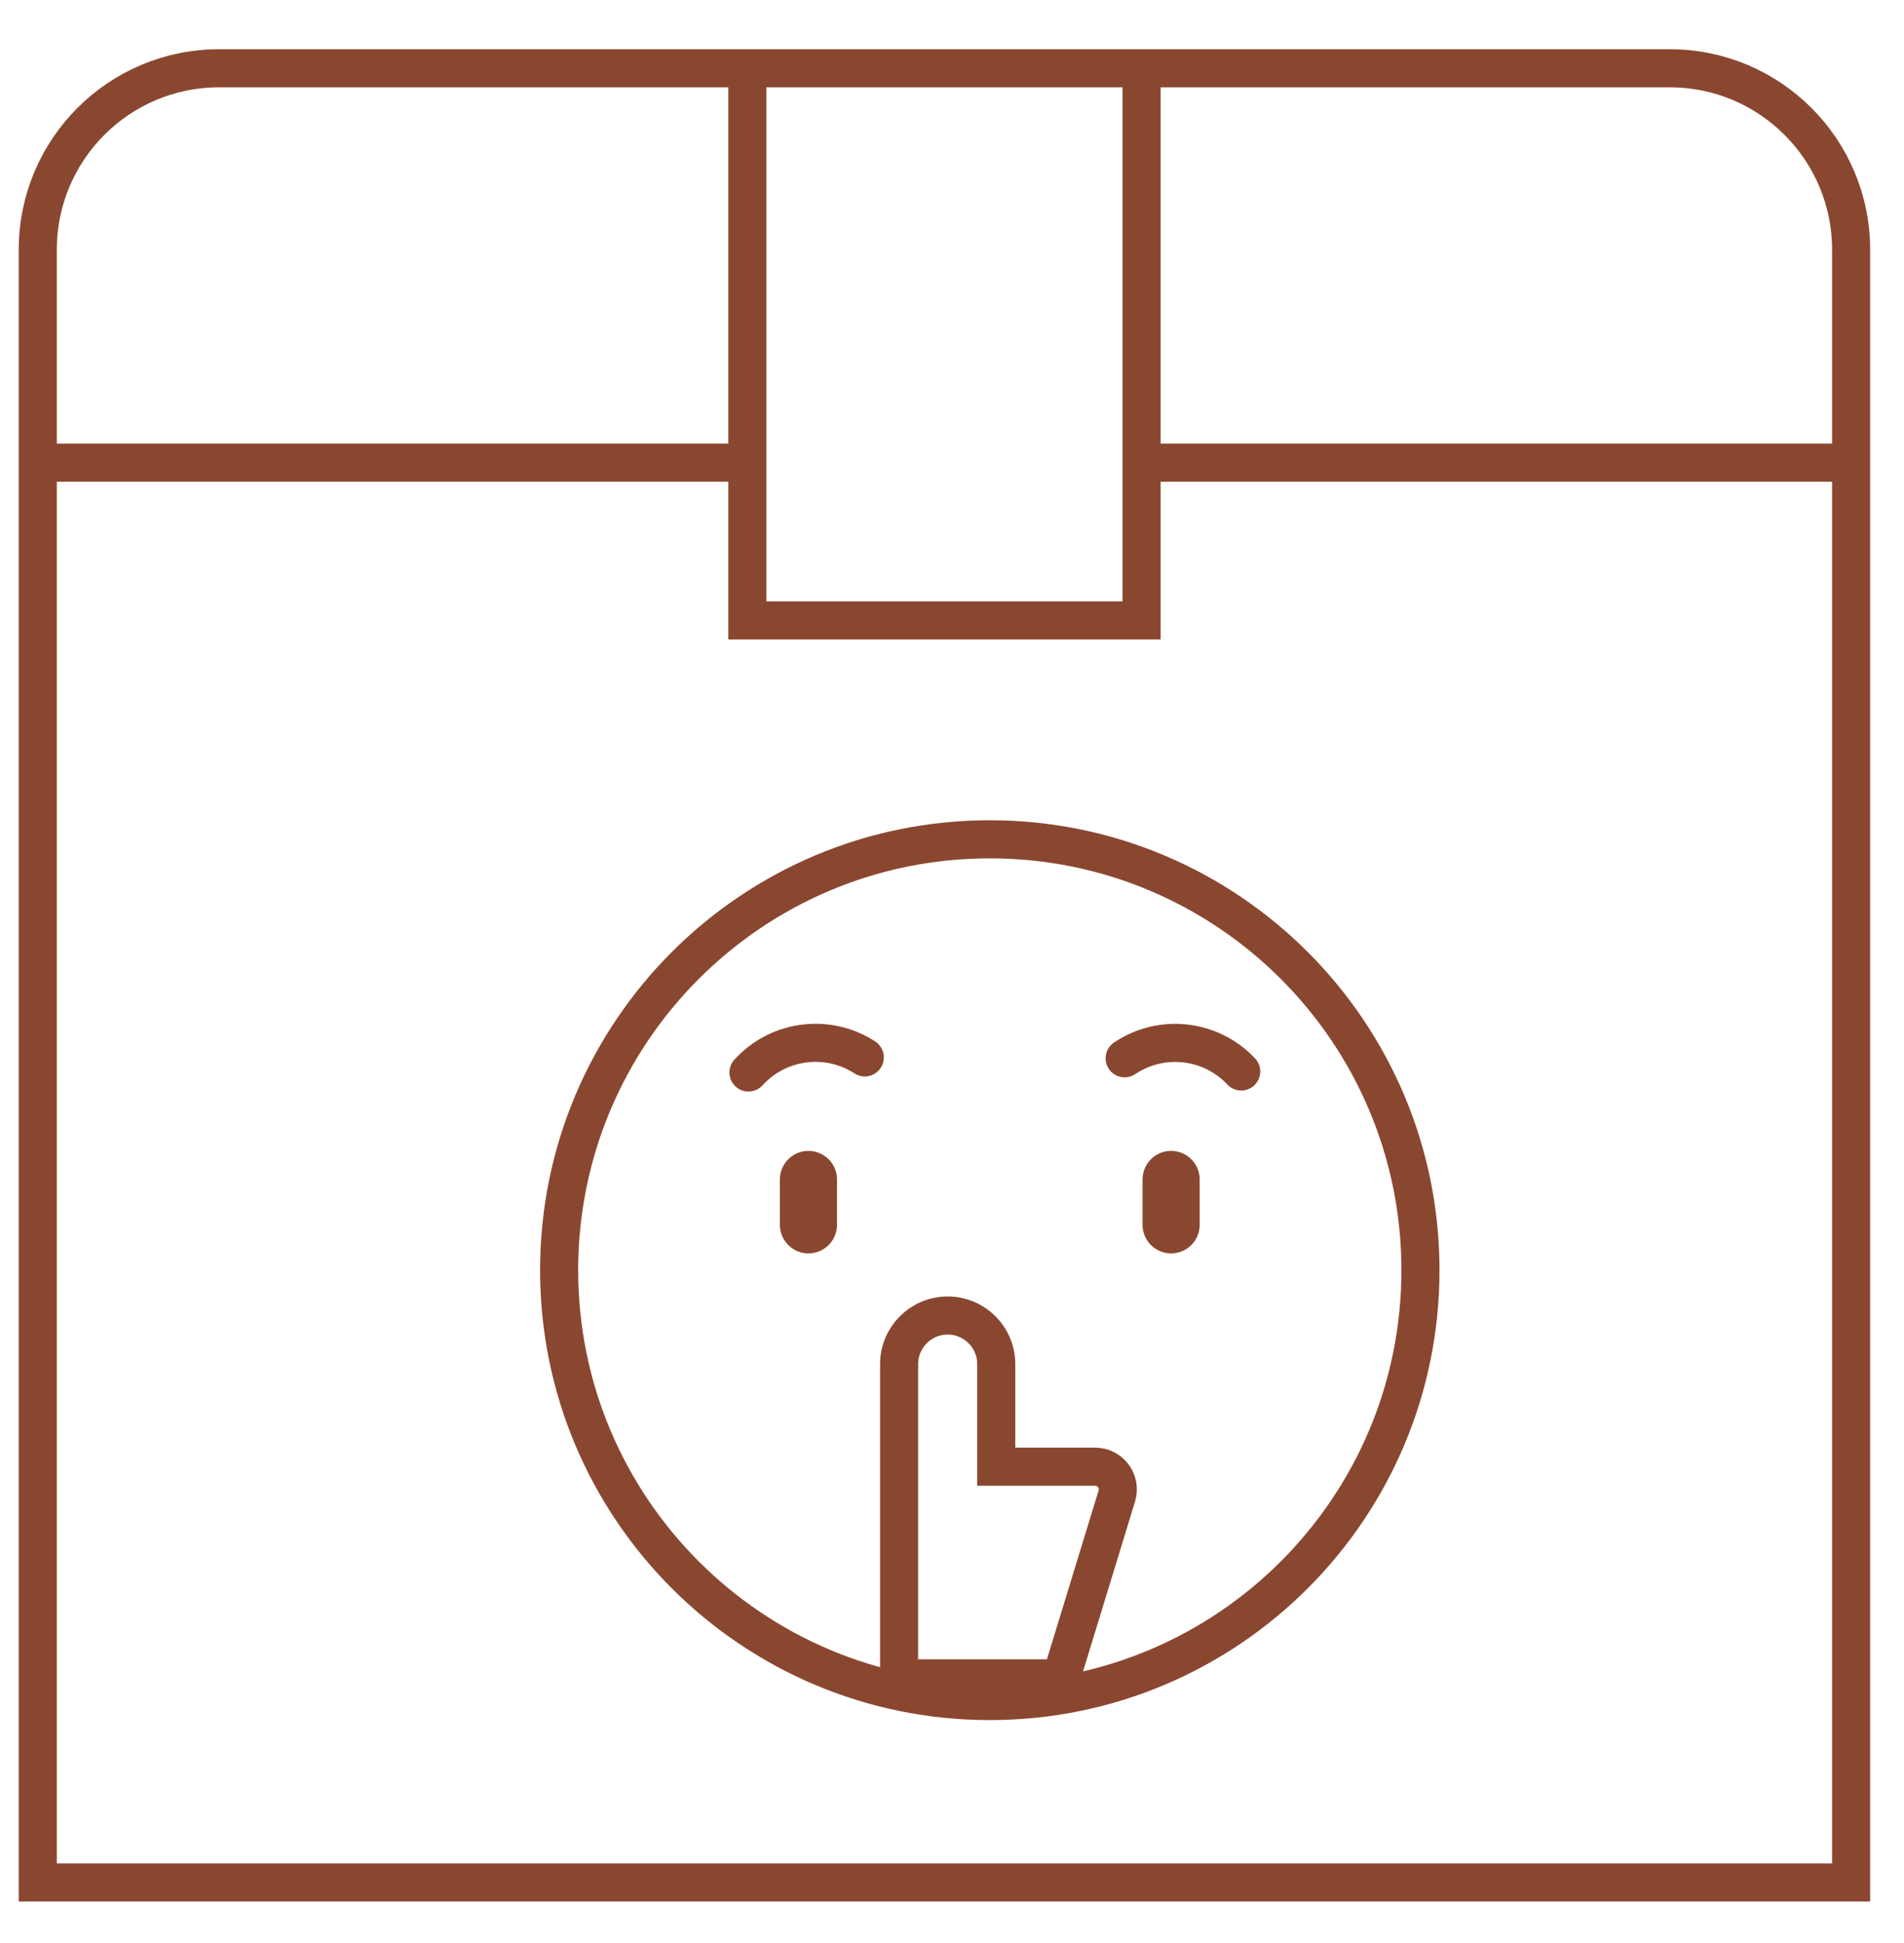
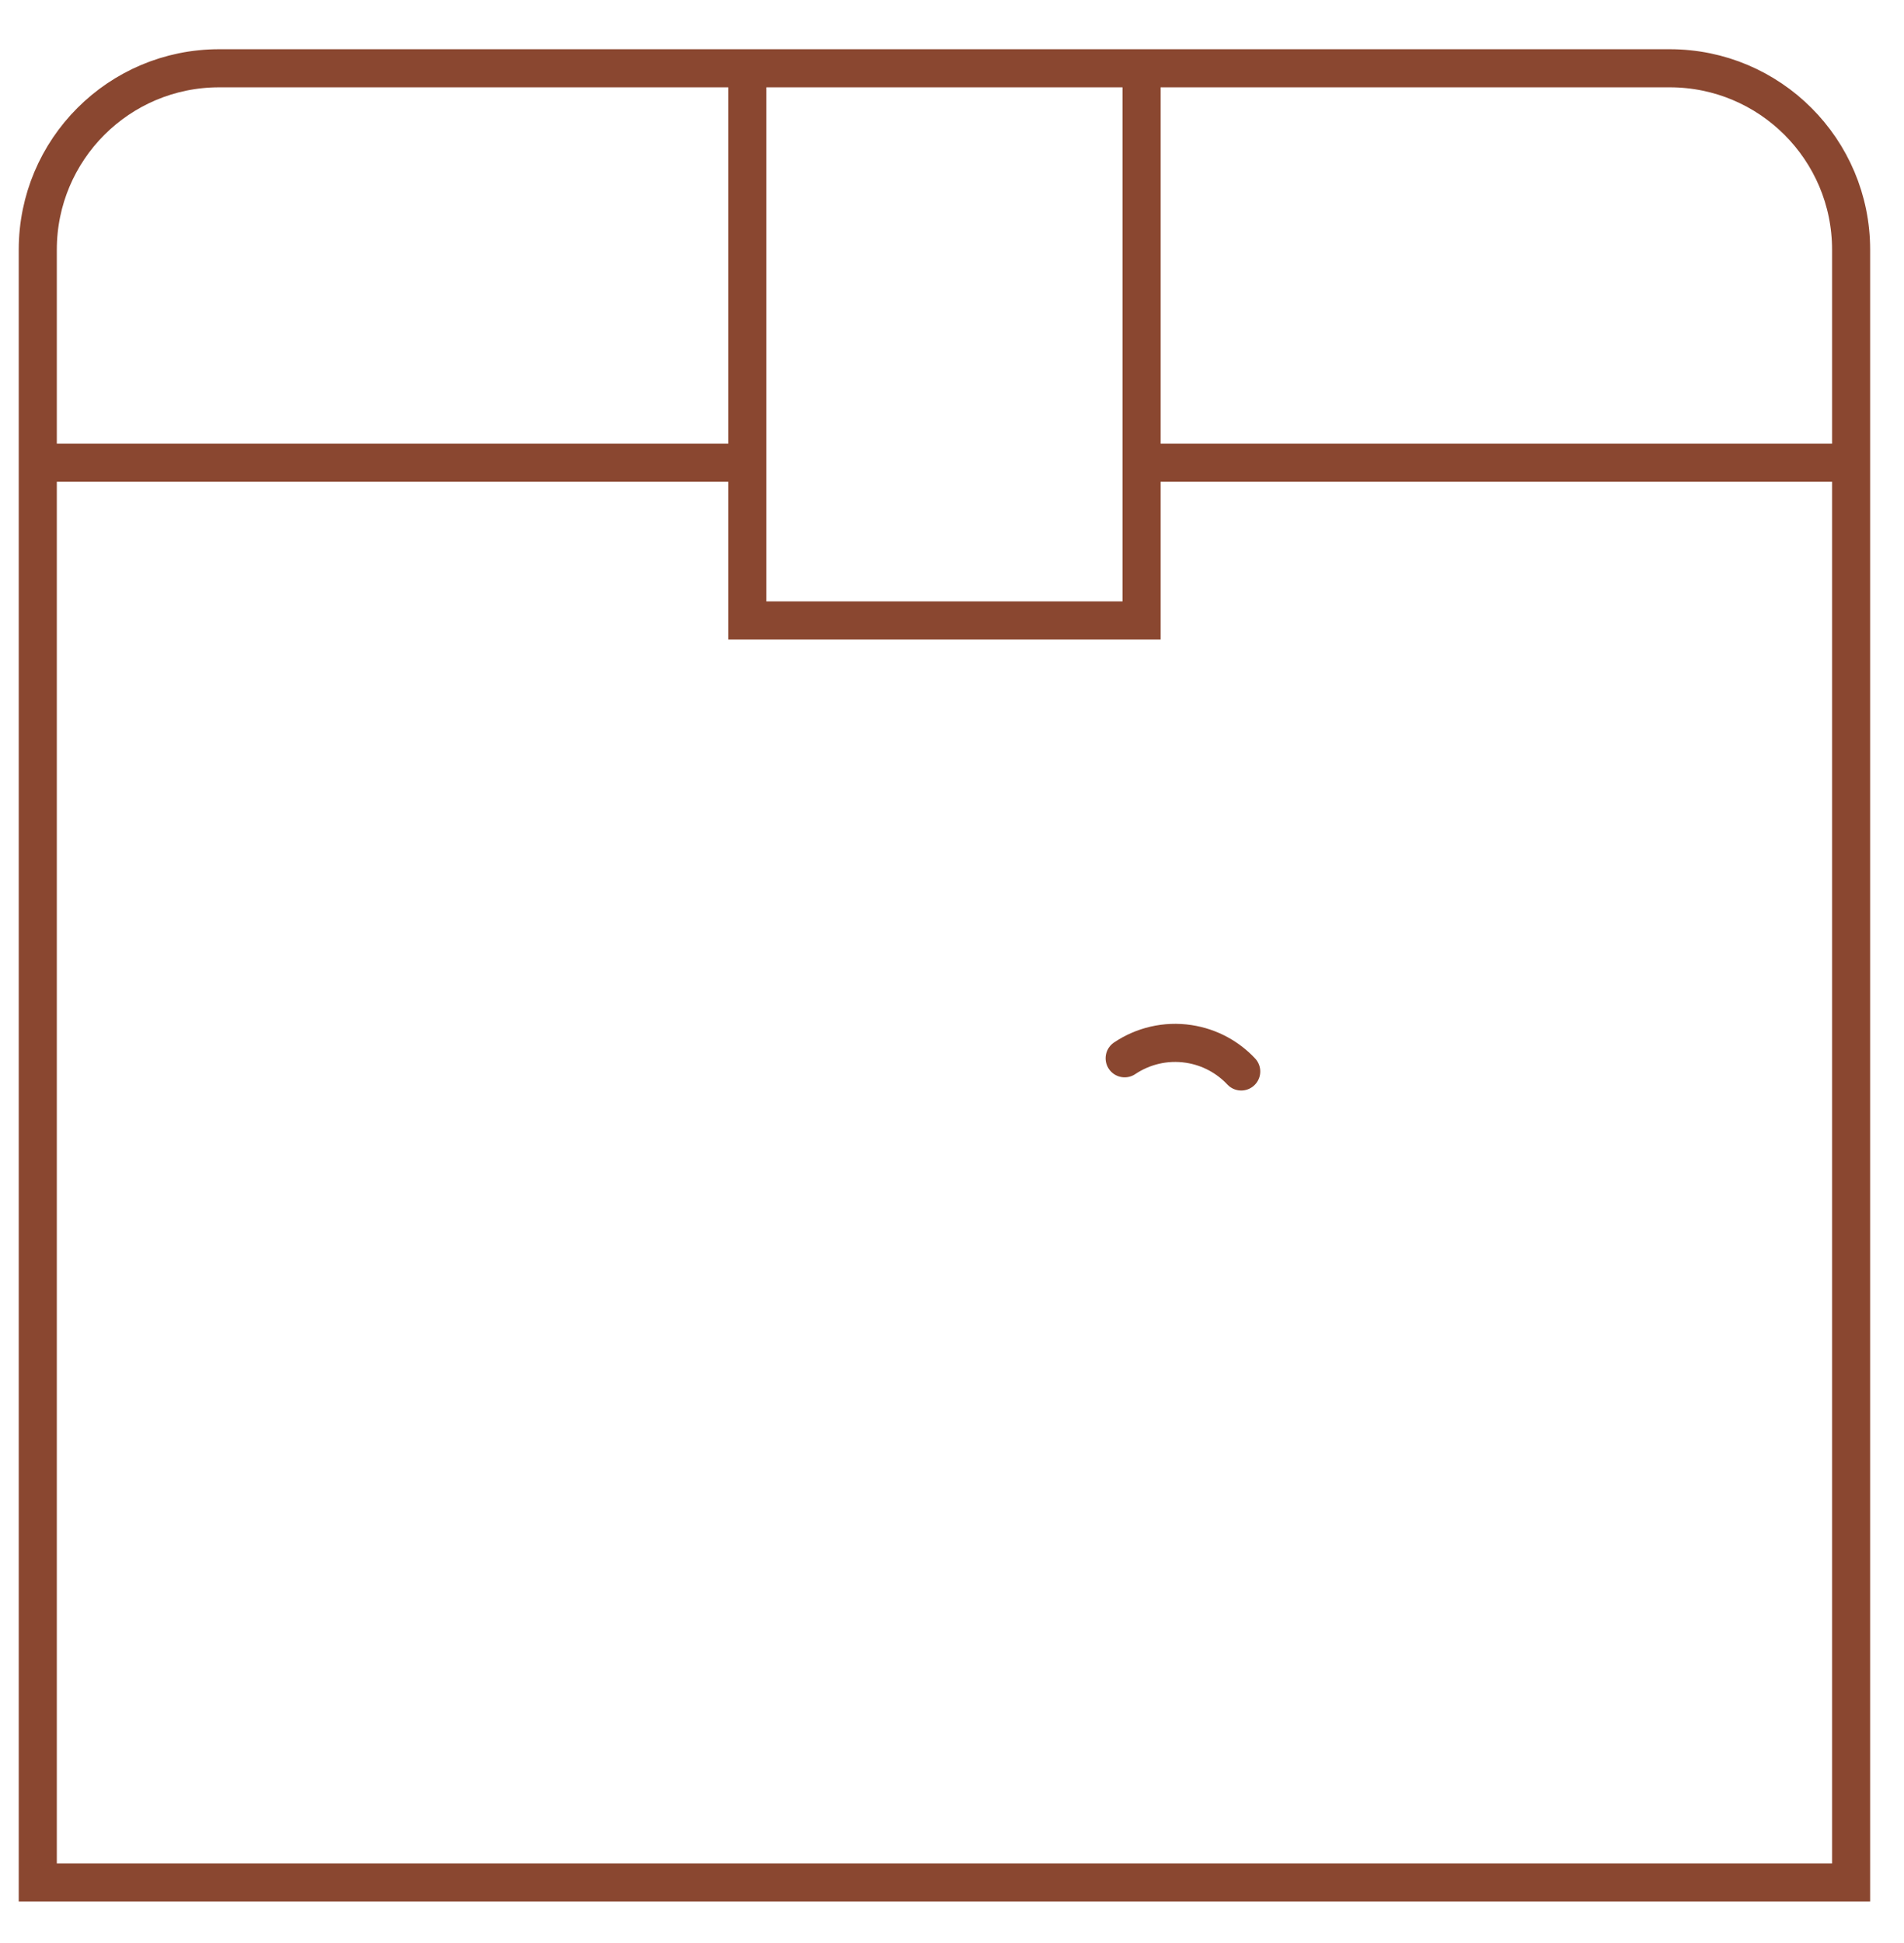
<svg xmlns="http://www.w3.org/2000/svg" fill="none" viewBox="0 0 50 51" height="51" width="50">
  <path stroke-linecap="round" stroke="#8A4730" d="M0.992 12.144V6.554C0.992 3.924 3.124 1.792 5.754 1.792H19.626M0.992 12.144V49.411H48.611V12.144M0.992 12.144H19.626M19.626 1.792V12.144M19.626 1.792H29.978M48.611 12.144H29.978M48.611 12.144V6.554C48.611 3.924 46.479 1.792 43.849 1.792H29.978M19.626 12.144V16.285H29.978V12.144M29.978 12.144V1.792" />
-   <path stroke="#8A4730" d="M25.992 44.649C32.238 44.649 37.302 39.586 37.302 33.34C37.302 27.094 32.238 22.03 25.992 22.03C19.746 22.03 14.683 27.094 14.683 33.34C14.683 39.586 19.746 44.649 25.992 44.649Z" />
-   <path stroke="#8A4730" d="M23.611 35.806V44.044C23.611 44.049 23.616 44.054 23.622 44.054H27.599C27.756 44.054 27.894 43.952 27.94 43.801L29.328 39.268C29.445 38.885 29.159 38.498 28.759 38.498H26.162V35.806C26.162 35.101 25.591 34.53 24.887 34.53C24.182 34.53 23.611 35.101 23.611 35.806Z" />
-   <path stroke-linecap="round" stroke-width="1.5" stroke="#8A4730" d="M30.754 30.959V32.149M21.23 30.959V32.149" />
-   <path stroke-linecap="round" stroke="#8A4730" d="M22.71 27.755C22.279 27.475 21.754 27.332 21.202 27.382C20.584 27.438 20.042 27.725 19.655 28.151" />
  <path stroke-linecap="round" stroke="#8A4730" d="M32.595 28.124C32.243 27.749 31.767 27.485 31.219 27.401C30.606 27.308 30.011 27.458 29.534 27.778" />
</svg>